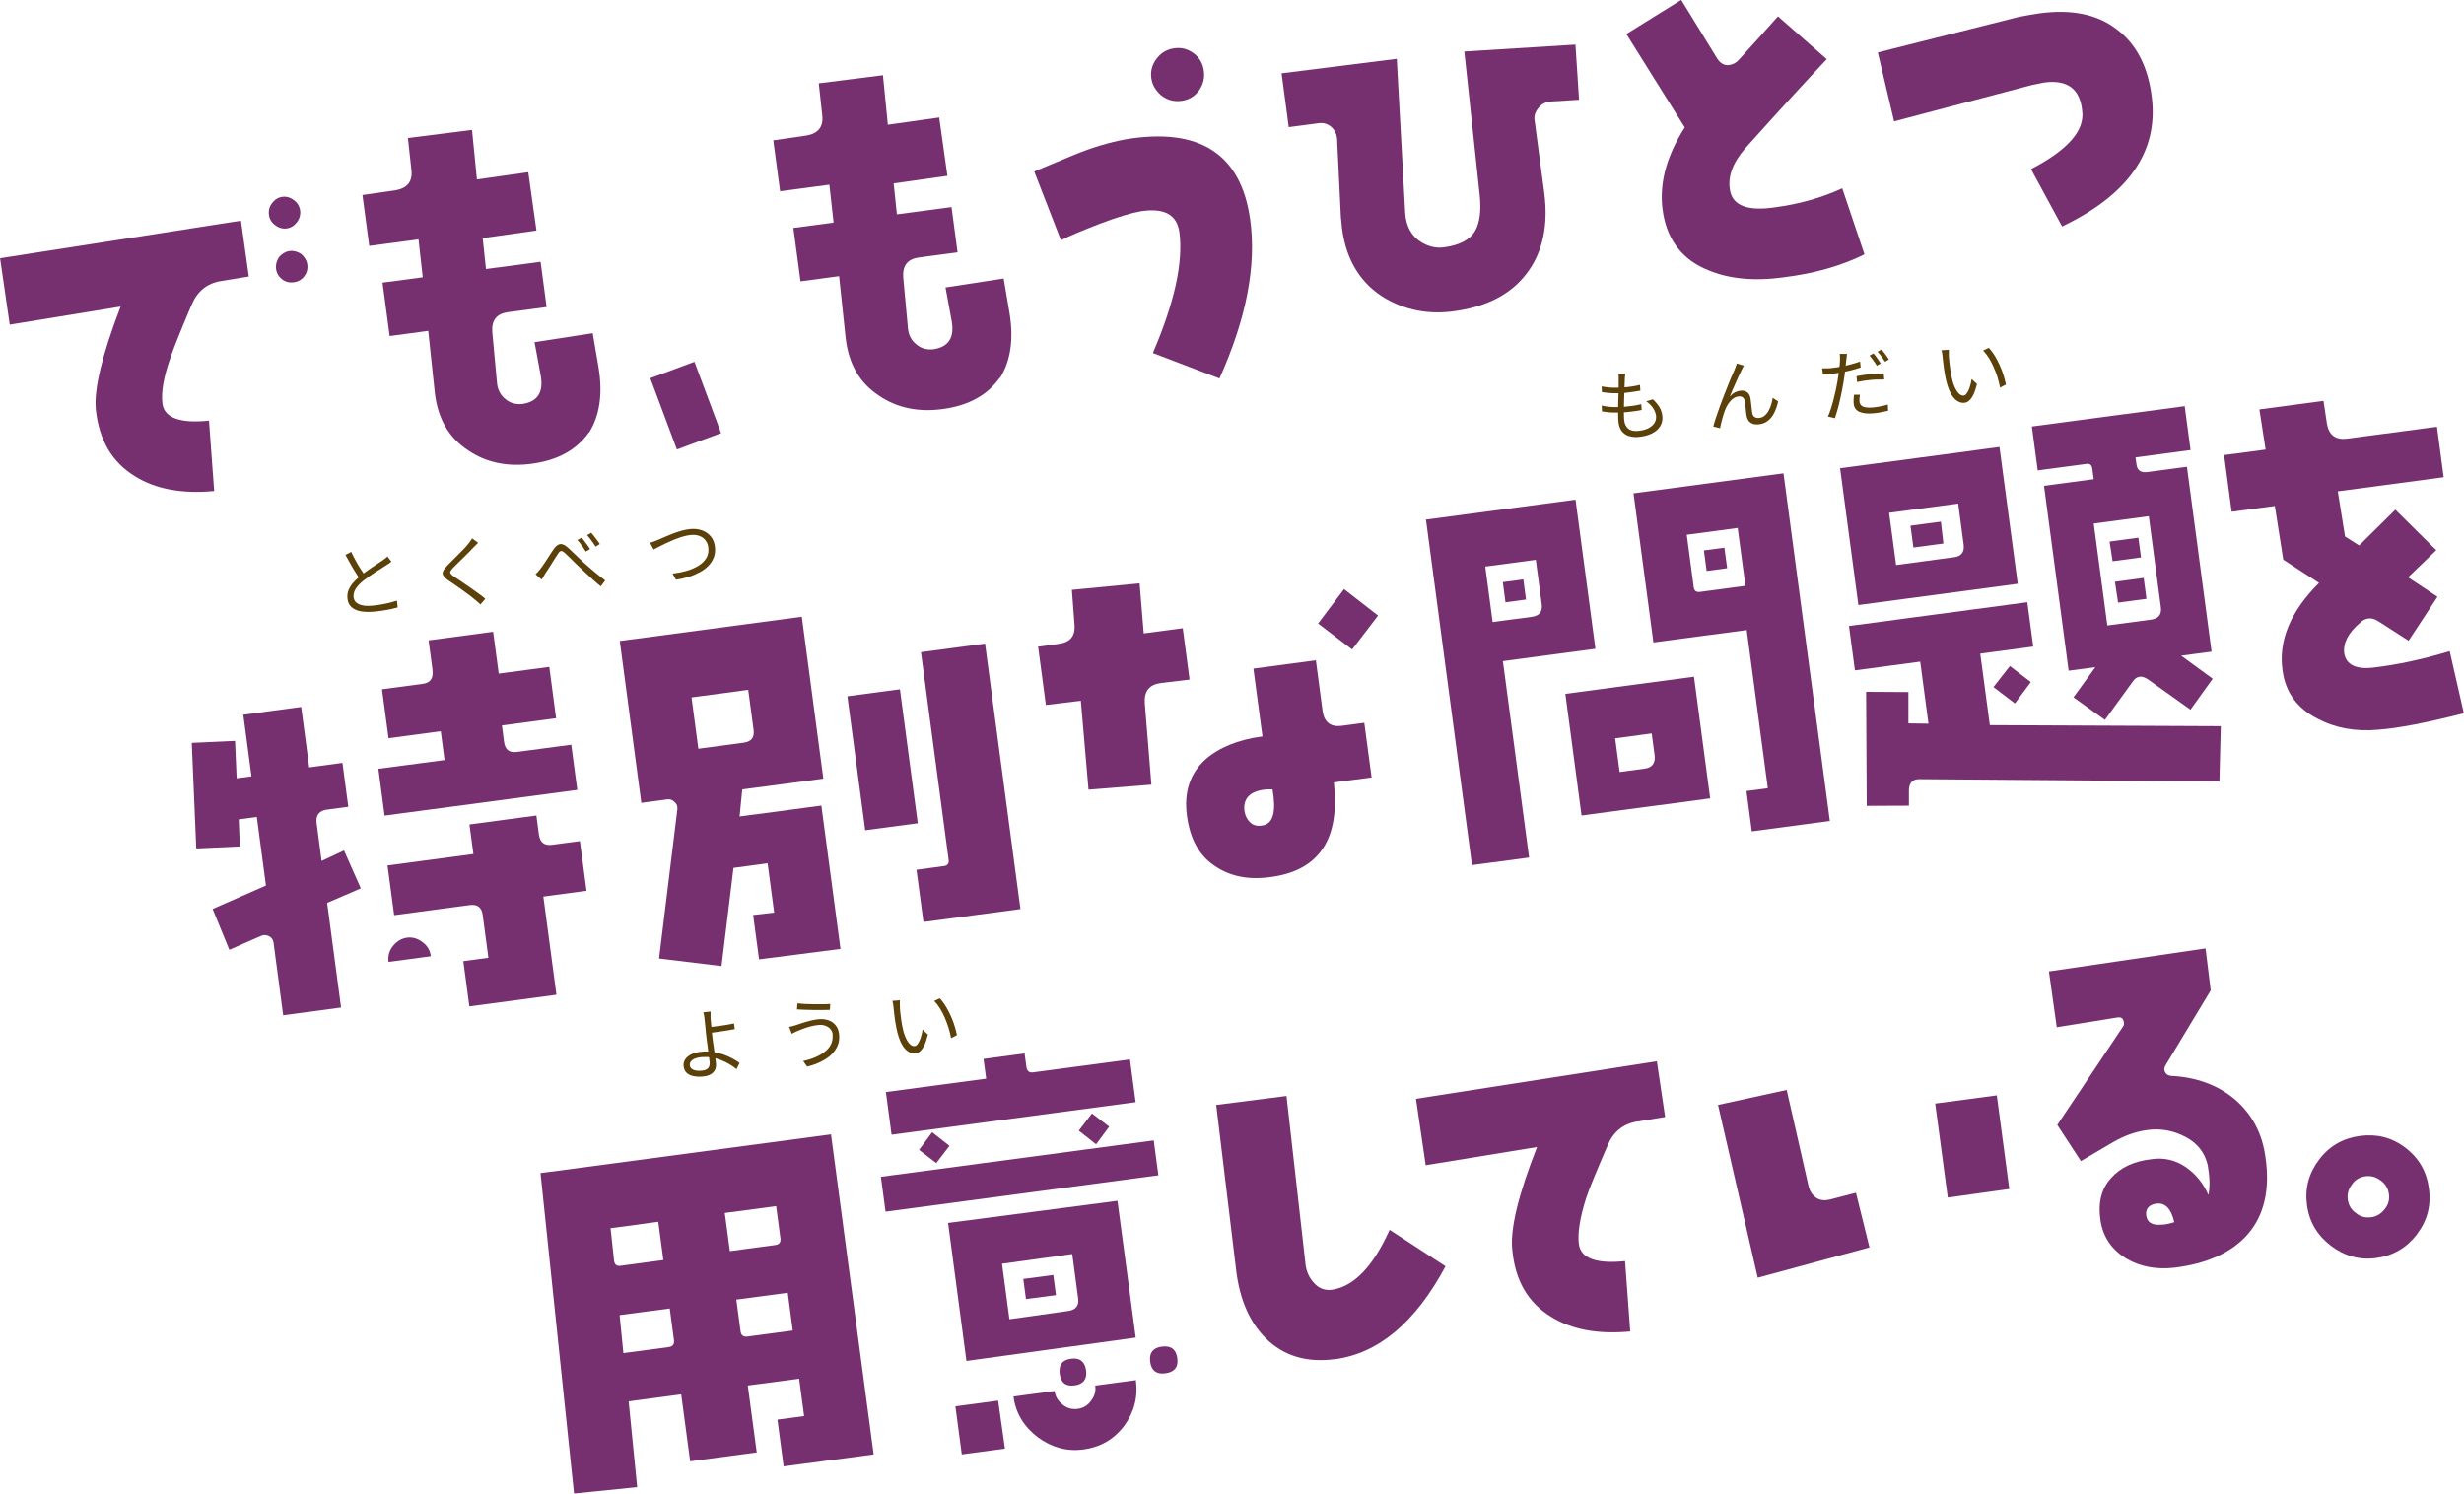
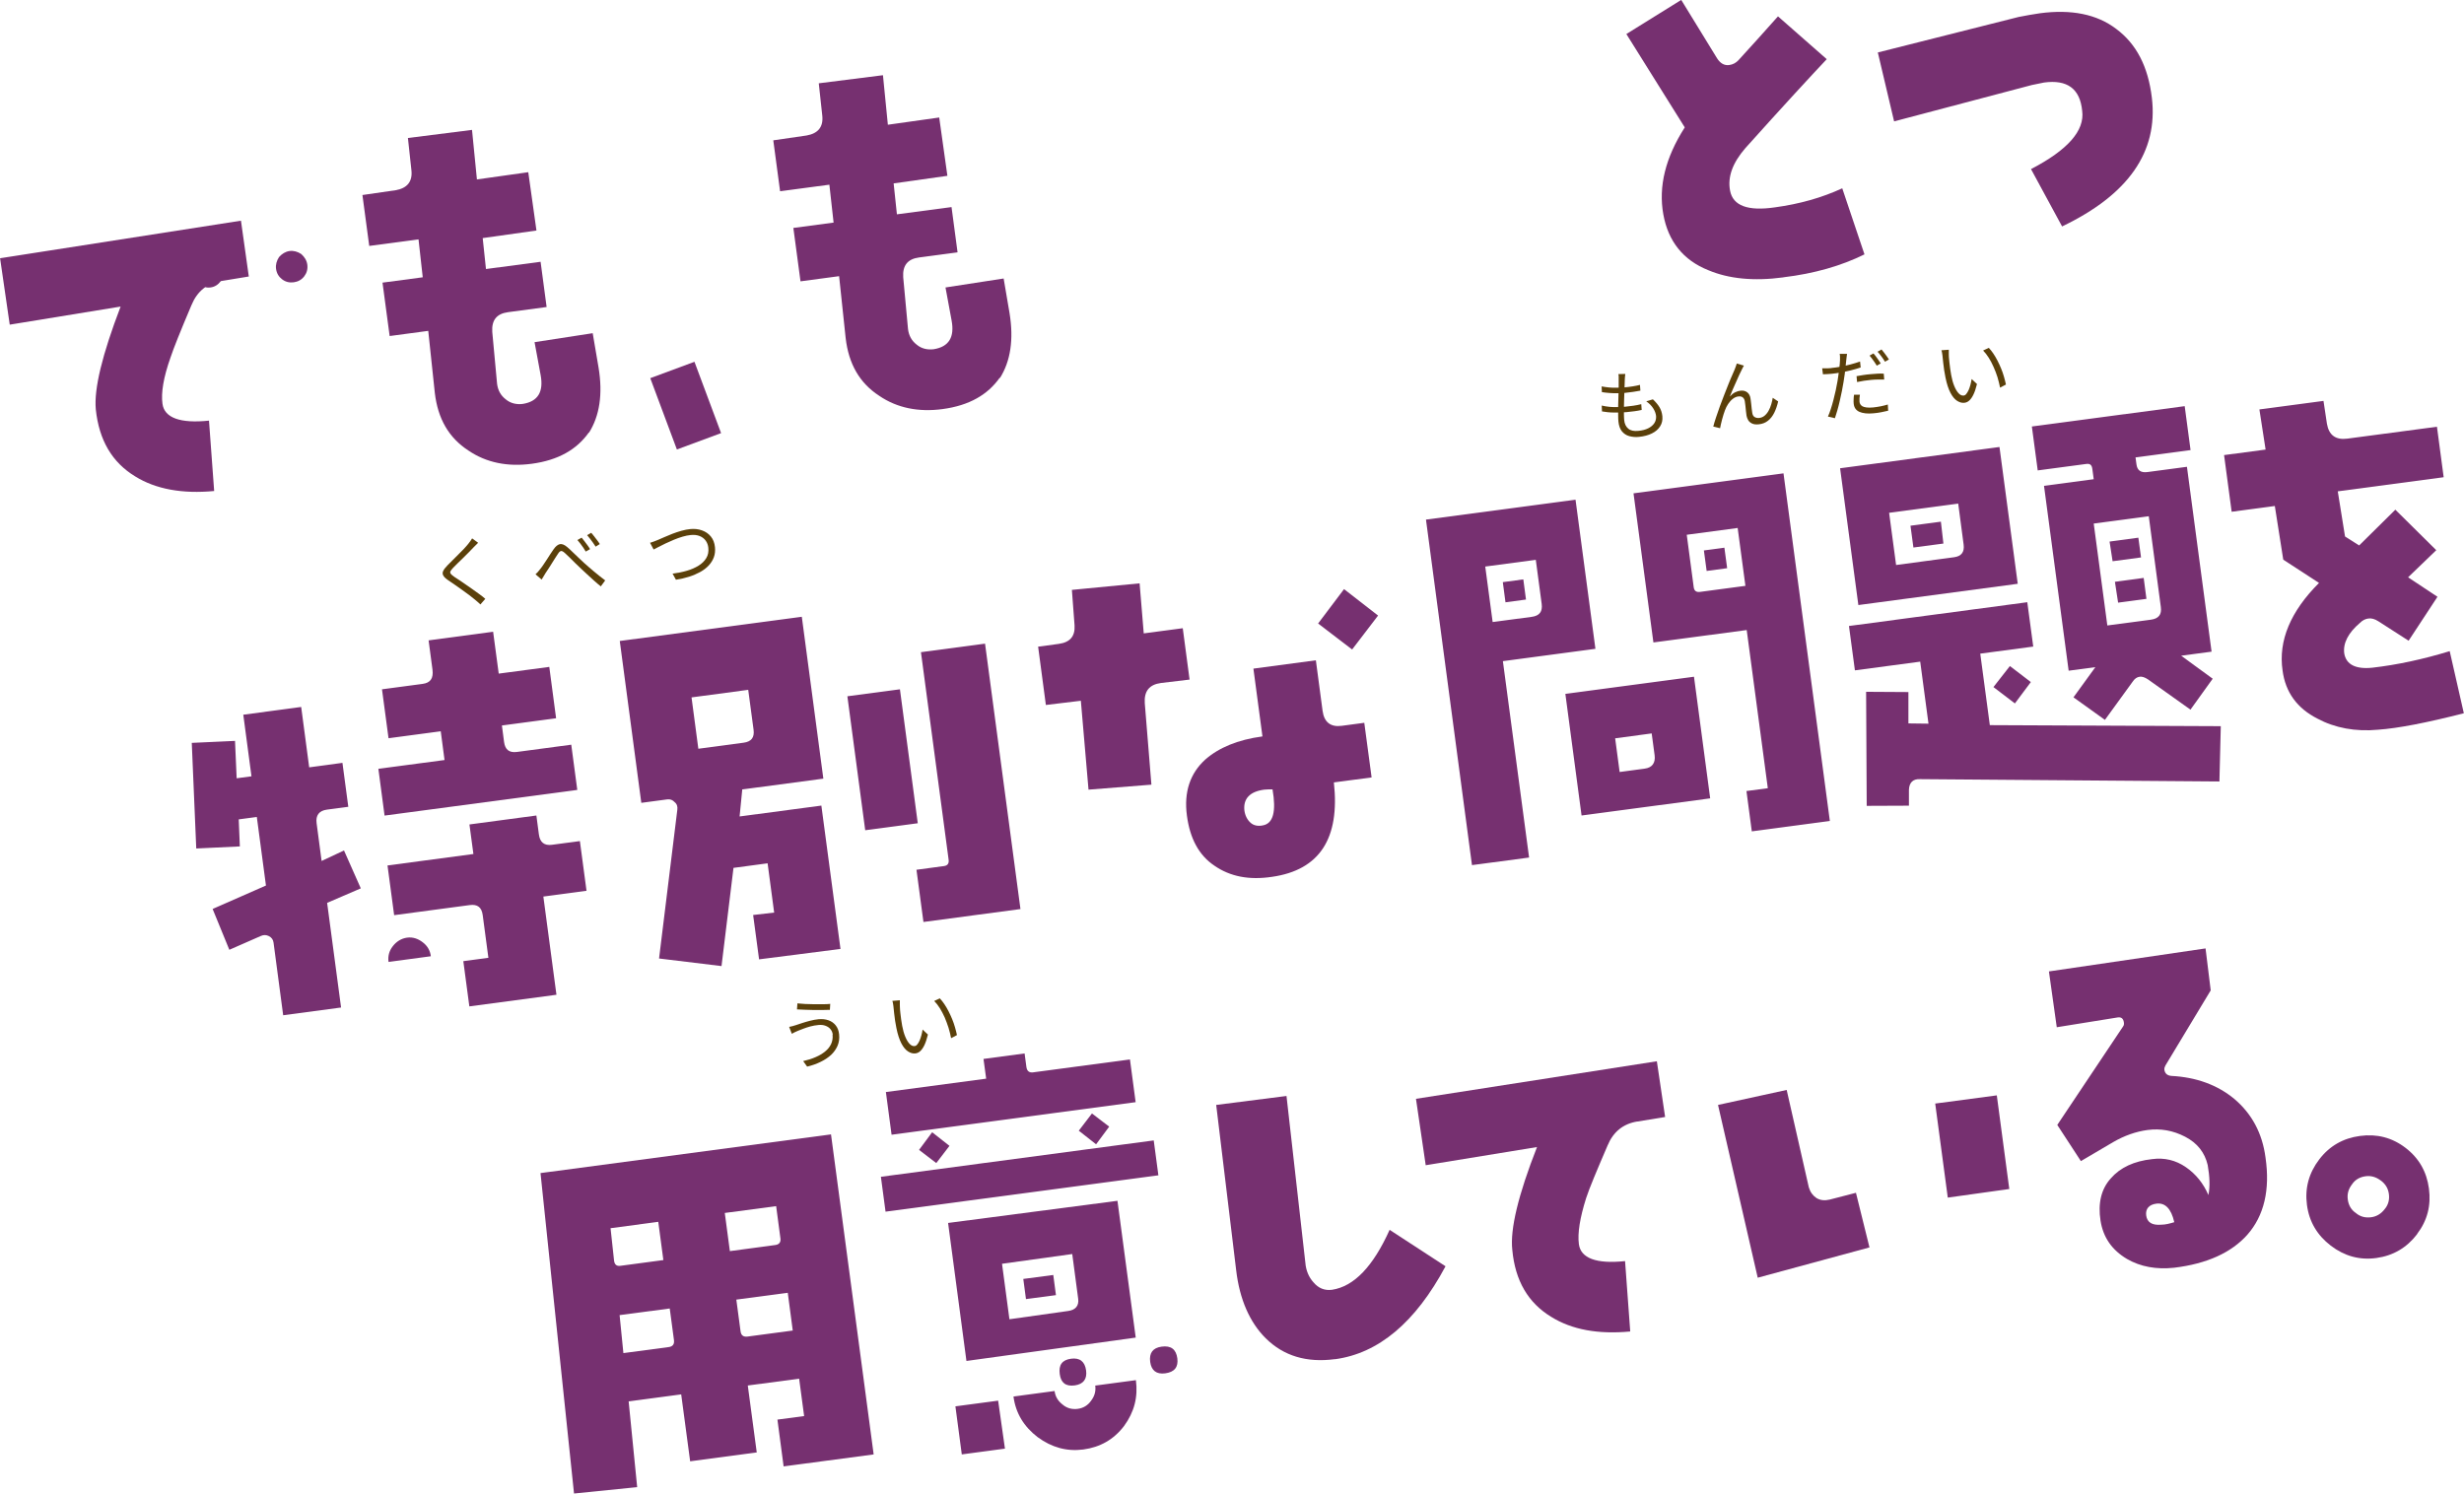
<svg xmlns="http://www.w3.org/2000/svg" id="_レイヤー_2" data-name="レイヤー 2" viewBox="0 0 286.01 173.38">
  <defs>
    <style>
      .cls-1 {
        fill: #5b400a;
      }

      .cls-2 {
        fill: #763070;
      }
    </style>
  </defs>
  <g id="text">
    <g>
      <g>
-         <path class="cls-2" d="M25.64,32.63c-1.61.26-2.75,1.19-3.41,2.78-1.29,3.04-2.09,5.04-2.44,6.1-.81,2.29-1.11,4.08-.93,5.37.22,1.62,2.05,2.3,5.4,1.95l.6,8.17c-3.69.35-6.78-.21-9.16-1.69-2.69-1.63-4.2-4.2-4.58-7.79-.22-2.4.75-6.36,2.88-11.93l-12.87,2.1-1.12-7.71,27.96-4.36.91,6.48-3.23.53ZM34.48,25.78c-.33.43-.73.68-1.21.74-.48.06-.93-.07-1.36-.4-.38-.29-.63-.69-.69-1.17-.07-.52.06-.98.35-1.36.33-.43.73-.68,1.21-.74.48-.06.93.07,1.36.4.38.29.63.69.7,1.22.06.48-.07.93-.36,1.31ZM35.32,32.07c-.33.43-.74.63-1.22.7-.48.06-.93-.02-1.36-.35-.38-.29-.63-.69-.7-1.22-.06-.48.07-.93.35-1.36.34-.38.74-.63,1.22-.7.48-.06.93.07,1.36.35.38.34.63.74.7,1.22.07.52-.06.98-.35,1.36Z" />
+         <path class="cls-2" d="M25.64,32.63c-1.61.26-2.75,1.19-3.41,2.78-1.29,3.04-2.09,5.04-2.44,6.1-.81,2.29-1.11,4.08-.93,5.37.22,1.62,2.05,2.3,5.4,1.95l.6,8.17c-3.69.35-6.78-.21-9.16-1.69-2.69-1.63-4.2-4.2-4.58-7.79-.22-2.4.75-6.36,2.88-11.93l-12.87,2.1-1.12-7.71,27.96-4.36.91,6.48-3.23.53Zc-.33.43-.73.68-1.21.74-.48.06-.93-.07-1.36-.4-.38-.29-.63-.69-.69-1.17-.07-.52.06-.98.35-1.36.33-.43.73-.68,1.21-.74.48-.06.93.07,1.36.4.38.29.63.69.7,1.22.06.48-.07.93-.36,1.31ZM35.32,32.07c-.33.43-.74.63-1.22.7-.48.06-.93-.02-1.36-.35-.38-.29-.63-.69-.7-1.22-.06-.48.07-.93.35-1.36.34-.38.74-.63,1.22-.7.48-.06.93.07,1.36.35.38.34.63.74.7,1.22.07.52-.06.98-.35,1.36Z" />
        <path class="cls-2" d="M68.36,50.19c-1.39,1.98-3.55,3.24-6.65,3.65-2.77.37-5.26-.12-7.34-1.54-2.29-1.49-3.55-3.7-3.9-6.71l-.76-7.18-4.48.6-.83-6.2,4.67-.62-.49-4.4-5.72.76-.79-5.91,3.86-.56c1.33-.23,1.96-.99,1.83-2.28l-.41-3.78,7.44-.94.57,5.75,5.96-.84.95,6.77-6.24.88.38,3.59,6.34-.84.7,5.25-4.48.6c-1.33.18-1.91.93-1.83,2.28l.56,6.04c.1.76.42,1.35,1.02,1.81.55.46,1.25.61,1.96.52,1.76-.28,2.43-1.39,2.08-3.33l-.71-3.84,6.75-1.04.68,3.99c.51,3.09.12,5.61-1.12,7.58Z" />
        <path class="cls-2" d="M78.57,52.18l-3.09-8.28,5.13-1.9,3.09,8.28-5.13,1.9Z" />
        <path class="cls-2" d="M116.05,43.84c-1.39,1.98-3.55,3.24-6.65,3.65-2.77.37-5.26-.12-7.34-1.54-2.29-1.49-3.55-3.7-3.9-6.71l-.76-7.18-4.48.6-.83-6.2,4.67-.62-.49-4.4-5.72.76-.79-5.91,3.86-.56c1.33-.23,1.96-.99,1.83-2.28l-.41-3.78,7.45-.94.57,5.75,5.96-.84.95,6.77-6.24.88.38,3.59,6.34-.84.7,5.25-4.48.6c-1.33.18-1.91.94-1.83,2.28l.56,6.04c.1.76.42,1.35,1.02,1.81.55.46,1.25.61,1.96.52,1.76-.28,2.44-1.39,2.08-3.33l-.71-3.84,6.75-1.04.68,3.99c.51,3.09.12,5.62-1.12,7.58Z" />
-         <path class="cls-2" d="M141.54,43.93l-7.72-2.95c2.52-5.87,3.54-10.57,3.08-14-.27-2.05-1.74-2.87-4.45-2.46-1.09.19-2.68.65-4.8,1.46-2.12.82-3.64,1.46-4.5,1.91l-3.1-7.98c1.01-.43,2.53-1.07,4.6-1.92,2.21-.92,4.22-1.48,5.97-1.81,8.59-1.44,13.42,1.66,14.49,9.28.76,5.38-.45,11.56-3.56,18.48ZM139.17,10.52c-.54.7-1.21,1.08-2.03,1.19-.86.11-1.61-.08-2.31-.61-.65-.54-1.08-1.21-1.19-2.03-.12-.86.12-1.62.62-2.27.54-.7,1.21-1.08,2.07-1.2.81-.11,1.56.08,2.27.62.65.5,1.03,1.17,1.14,2.03.11.81-.08,1.56-.57,2.26Z" />
-         <path class="cls-2" d="M183.29,11.58l-3.37.21c-.53.07-.98.28-1.31.71-.38.44-.56.9-.49,1.42l1.12,8.39c.52,3.86-.18,7.06-2.08,9.5-1.86,2.43-4.77,3.89-8.69,4.36-2.82.33-5.37-.21-7.63-1.51-2.84-1.66-4.57-4.39-5.06-8.11-.08-.57-.08-1.01-.14-1.39l-.44-9.11c-.07-.53-.28-.98-.72-1.36-.43-.33-.89-.46-1.41-.39l-3.48.46-.83-6.25,13.37-1.68.98,17.92c.11,1.54.75,2.71,1.91,3.39.79.48,1.69.7,2.6.57,1.81-.24,3.04-.89,3.62-1.94.51-.89.72-2.28.51-4.19l-1.78-16.6,12.9-.8.42,6.4Z" />
        <path class="cls-2" d="M207,32.2c-3.43.46-6.33.17-8.7-.83-2.92-1.16-4.67-3.36-5.23-6.49-.58-3.22.24-6.58,2.49-10.09l-6.78-10.84,6.37-3.96,4.16,6.78c.37.58.84.86,1.41.78.43-.06.79-.25,1.09-.58,1.35-1.49,2.88-3.15,4.57-5.07l5.66,4.97c-1.83,1.94-5.01,5.38-9.45,10.33-1.47,1.7-2.08,3.33-1.77,4.94.33,1.75,2.07,2.39,5.21,1.93,2.81-.38,5.43-1.11,7.81-2.21l2.58,7.67c-2.69,1.33-5.82,2.23-9.4,2.66Z" />
        <path class="cls-2" d="M239.36,26.29l-3.61-6.66c4.27-2.22,6.25-4.47,5.94-6.76-.25-2.59-1.75-3.65-4.42-3.29-.19.03-.66.14-1.42.29l-15.99,4.22-1.89-8,16.34-4.12c.85-.16,1.65-.32,2.47-.43,3.62-.48,6.61.09,8.88,1.83,2.32,1.73,3.69,4.36,4.12,7.99.74,6.26-2.72,11.24-10.43,14.93Z" />
        <path class="cls-2" d="M37.97,104.8l1.62,12.16-6.72.9-1.12-8.44c-.04-.33-.23-.6-.54-.75-.31-.15-.6-.16-.92-.02l-3.67,1.61-1.94-4.74,6.19-2.72-1.06-7.96-2.1.28.13,3.14-5.06.24-.52-12.26,5.02-.23.19,4.34,1.72-.23-.95-7.15,6.72-.9.93,7.01,3.86-.52.68,5.1-2.48.33c-.91.12-1.32.66-1.2,1.57l.58,4.39,2.6-1.22,1.95,4.4-3.9,1.68ZM44.64,94.69l-.72-5.44,7.68-1.02-.44-3.34-6.06.81-.76-5.68,4.72-.63c.91-.12,1.27-.65,1.14-1.66l-.45-3.39,7.49-1,.65,4.86,5.87-.78.79,5.96-6.29.84.25,1.91c.12.91.61,1.28,1.51,1.16l6.29-.84.7,5.25-22.37,2.98ZM63.07,104.08l1.52,11.4-10.11,1.35-.7-5.25,2.91-.39-.66-4.96c-.12-.91-.61-1.28-1.51-1.16l-8.77,1.17-.77-5.77,9.97-1.33-.46-3.43,7.77-1.04.29,2.19c.12.91.61,1.33,1.52,1.21l3.24-.43.77,5.77-5.01.67ZM45.1,111.66c-.09-.67.07-1.27.49-1.81.41-.54.99-.91,1.66-1s1.28.12,1.82.54c.54.41.86.95.94,1.62l-4.91.66Z" />
        <path class="cls-2" d="M86.16,91.63l-.31,3.15,9.49-1.26,2.22,16.64-9.45,1.21-.69-5.15,2.44-.28-.76-5.72-3.96.53-1.39,11.4-7.25-.88,2.12-17.27c.05-.35-.04-.67-.31-.88-.23-.26-.53-.37-.87-.32l-3,.4-2.5-18.79,21.13-2.81,2.5,18.79-9.39,1.25ZM86.85,80.08l-6.58.88.79,5.96,5.25-.7c.91-.12,1.28-.61,1.16-1.51l-.62-4.63ZM100.43,96.38l-2.07-15.55,6.1-.81,2.07,15.55-6.1.81ZM107.19,107.03l-.81-6.06,3.2-.43c.43-.06.59-.32.53-.75l-3.21-24.08,7.44-.99,4.11,30.81-11.26,1.5Z" />
        <path class="cls-2" d="M138.09,78.89l-3.34.4c-1.34.18-1.96.94-1.87,2.34l.77,9.46-7.3.58-.89-10.32-4.06.49-.9-6.77,2.38-.32c1.34-.18,1.92-.89,1.85-2.14l-.31-4.13,7.86-.76.48,5.81,4.53-.6.79,5.96ZM154.83,90.83c.72,6.5-1.65,10.17-7.18,10.96-2.66.4-4.86-.03-6.68-1.29-1.81-1.21-2.85-3.16-3.2-5.83-.36-2.72.37-4.9,2.14-6.5,1.56-1.37,3.77-2.3,6.63-2.68l-1.05-7.87,7.25-.97.78,5.87c.18,1.33.94,1.91,2.22,1.74l2.62-.35.85,6.34-4.39.58ZM146.74,91.67c-1.67.22-2.43,1.05-2.3,2.39.08.62.34,1.12.73,1.46.33.3.83.42,1.4.3,1.23-.21,1.58-1.62,1.14-4.18-.34,0-.63-.01-.97.03ZM156.95,75.4l-3.95-3.02,3.01-3.99,3.95,3.07-3.02,3.95Z" />
        <path class="cls-2" d="M174.45,76.76l3.04,22.79-6.63.88-5.34-40.11,17.36-2.31,2.31,17.31-10.73,1.43ZM178.27,64.99l-5.87.78.86,6.44,4.53-.6c.91-.12,1.28-.61,1.16-1.51l-.68-5.1ZM174.75,69.92l-.31-2.34,2.38-.32.31,2.34-2.38.32ZM183.58,94.67l-1.88-14.12,14.93-1.99,1.88,14.12-14.93,1.99ZM191.73,85.14l-4.25.57.52,3.91,2.91-.39c.86-.11,1.27-.66,1.15-1.56l-.34-2.53ZM203.34,96.5l-.62-4.67,2.48-.33-2.45-18.36-10.83,1.44-2.31-17.31,17.41-2.32,5.38,40.35-9.06,1.21ZM201.7,61.29l-5.91.79.81,6.1c.06.43.32.59.75.53l5.25-.7-.9-6.72ZM198.1,66.28l-.32-2.38,2.38-.32.32,2.38-2.38.32Z" />
        <path class="cls-2" d="M215.71,70.24l-2.12-15.88,18.5-2.47,2.12,15.88-18.5,2.47ZM257.61,90.72l-34.74-.27c-.83-.04-1.26.41-1.29,1.24v1.84s-4.9.02-4.9.02l-.07-13.24,4.91.03v3.64l2.33.03-.96-7.2-7.58,1.01-.69-5.15,20.7-2.76.69,5.15-6.15.82,1.11,8.3,26.81.12-.16,6.43ZM227.29,58.46l-8.01,1.07.81,6.06,6.72-.9c.86-.11,1.23-.6,1.12-1.46l-.63-4.77ZM225.58,63.1l-3.48.46-.34-2.53,3.53-.47.29,2.53ZM233.88,81.66l-2.49-1.9,1.91-2.44,2.43,1.86-1.85,2.48ZM247.88,53.09l.11.81c.09.72.52,1,1.28.9l4.58-.61,2.86,21.46-3.53.47,3.66,2.67-2.58,3.59-4.93-3.51c-.37-.24-.68-.35-.96-.31-.33.04-.6.23-.84.6l-3.2,4.41-3.65-2.62,2.54-3.5-3.1.41-2.86-21.46,5.77-.77-.16-1.19c-.06-.48-.28-.64-.71-.58l-5.63.75-.68-5.1,17.74-2.36.68,5.1-6.39.85ZM249.42,59.93l-6.39.85,1.58,11.83,5.05-.67c.91-.12,1.28-.61,1.16-1.47l-1.4-10.54ZM245.22,65.15l-.35-2.28,3.34-.45.31,2.29-3.29.44ZM245.86,69.96l-.37-2.42,3.34-.45.32,2.43-3.29.44Z" />
        <path class="cls-2" d="M271.36,57.05l.84,5.23,1.64,1.04,4.2-4.15,4.75,4.7-3.27,3.15,3.41,2.26-3.35,5.1-3.5-2.25c-.43-.28-.83-.38-1.16-.33-.33.04-.66.18-1,.52-1.35,1.15-1.97,2.35-1.81,3.54.22,1.28,1.32,1.86,3.28,1.65,2.87-.33,5.89-.98,8.96-1.92l1.64,7.21c-4.37,1.12-7.68,1.75-9.94,1.91-2.63.25-5.03-.2-7.06-1.29-2.34-1.19-3.71-3.05-4.04-5.58-.51-3.47.93-6.87,4.23-10.17l-4.15-2.7-.98-6.23-5.01.67-.88-6.58,4.82-.64-.72-4.66,7.44-.99.4,2.66c.23,1.33,1.03,1.9,2.37,1.72l10.4-1.38.78,5.86-12.3,1.64Z" />
        <path class="cls-2" d="M90.96,170.24l-.72-5.44,3.1-.41-.58-4.34-5.96.79,1.04,7.77-7.73,1.03-1.04-7.77-6.1.81.99,9.96-7.33.74-3.89-37.2,33.72-4.49,4.95,37.15-10.44,1.39ZM76.4,141.84l-5.53.74.41,3.78c.06.43.28.64.71.59l5.01-.67-.59-4.43ZM77.74,151.9l-5.82.77.44,4.41,5.25-.7c.48-.06.68-.33.62-.81l-.49-3.67ZM90.09,140.02l-5.96.79.59,4.43,5.29-.71c.43-.06.64-.33.58-.76l-.5-3.77ZM91.43,150.08l-5.96.79.49,3.67c.06.48.33.68.81.62l5.25-.7-.58-4.39Z" />
        <path class="cls-2" d="M102.79,140.66l-.54-4.05,31.67-4.22.54,4.05-31.67,4.22ZM103.49,131.73l-.66-4.96,11.64-1.55-.31-2.29,4.77-.64.21,1.57c.06.48.33.68.76.63l11.26-1.5.66,4.96-28.33,3.78ZM108.68,135.02l-2-1.53,1.52-2.05,2.01,1.58-1.53,2ZM112.18,157.99l-2.13-16.02,19.66-2.57,2.12,15.88-19.64,2.71ZM111.64,168.84l-.74-5.58,4.96-.66.79,5.57-5.01.67ZM124.46,145.58l-8.15,1.13.86,6.44,6.81-.96c.86-.11,1.28-.61,1.17-1.42l-.69-5.2ZM130.47,165.55c-1.2,1.57-2.78,2.46-4.73,2.72-1.91.25-3.67-.24-5.29-1.43-1.62-1.24-2.56-2.81-2.81-4.72l4.77-.64c.09.67.4,1.16.94,1.58.49.42,1.1.58,1.76.49.62-.08,1.16-.4,1.53-.93.41-.54.58-1.1.49-1.77l4.72-.63c.26,1.96-.19,3.71-1.38,5.33ZM119.09,150.81l-.31-2.34,3.48-.46.31,2.34-3.48.46ZM124.74,160.83c-1.05.14-1.6-.32-1.73-1.32-.14-1.05.27-1.64,1.32-1.78,1-.13,1.6.32,1.74,1.37.13,1-.32,1.59-1.32,1.73ZM127.23,132.84l-2.01-1.58,1.53-2,2,1.53-1.52,2.05ZM135.24,159.43c-1,.13-1.59-.32-1.73-1.32-.14-1.05.31-1.64,1.32-1.78,1.1-.15,1.69.31,1.83,1.36.13,1-.32,1.6-1.42,1.74Z" />
        <path class="cls-2" d="M154.96,157.78c-3.29.44-5.97-.37-8.04-2.42-1.85-1.84-3.03-4.5-3.43-7.89l-2.32-19.2,8.16-1.04,2.19,19.37c.07.91.42,1.69.93,2.25.58.7,1.3.99,2.16.88,2.57-.39,4.78-2.72,6.69-6.96l6.49,4.23c-3.5,6.53-7.78,10.11-12.83,10.79Z" />
        <path class="cls-2" d="M190.06,130.19c-1.66.27-2.8,1.2-3.46,2.79-1.26,2.93-2.11,4.94-2.49,6.11-.72,2.28-1.01,4.07-.84,5.35.22,1.62,2.01,2.31,5.36,1.96l.6,8.17c-3.74.35-6.77-.21-9.16-1.69-2.69-1.63-4.2-4.2-4.53-7.79-.27-2.39.7-6.4,2.87-11.93l-12.92,2.11-1.13-7.71,27.96-4.36.96,6.47-3.23.53Z" />
        <path class="cls-2" d="M204.03,148.33l-4.61-20.06,7.97-1.74,2.57,11.31c.17.56.47.96.89,1.24.47.28.96.31,1.53.18l3.05-.79,1.57,6.34-12.98,3.52ZM226.09,139.03l-1.46-10.92,7.15-.95,1.45,10.87-7.15,1Z" />
        <path class="cls-2" d="M260.88,143.32c-1.86,2.09-4.69,3.39-8.52,3.85-2.06.22-3.9-.11-5.47-1.02-1.74-1.03-2.76-2.49-3.07-4.44-.32-2.04.09-3.7,1.19-4.91,1.09-1.26,2.69-2.01,4.8-2.24,1.43-.19,2.73.12,3.91.93,1.18.81,2.05,1.91,2.62,3.24.21-1,.15-2.15-.08-3.48-.34-1.46-1.21-2.56-2.62-3.29-1.41-.73-2.85-.98-4.37-.78-1.34.18-2.68.65-3.99,1.41l-3.74,2.2-2.74-4.2,7.65-11.45c.08-.11.11-.26.08-.45-.06-.43-.28-.64-.71-.58l-7.08,1.14-.91-6.48,18.18-2.67.6,4.87-5.25,8.71c-.08.16-.15.31-.13.5.06.43.33.68.82.72,2.88.15,5.33,1.04,7.3,2.67,2.03,1.72,3.25,3.98,3.62,6.8.55,3.76-.17,6.77-2.11,8.97ZM250.3,139.73c-.86.11-1.28.61-1.18,1.37.11.81.69,1.17,1.79,1.07.44,0,.95-.13,1.47-.29-.36-1.6-1.08-2.28-2.08-2.15Z" />
        <path class="cls-2" d="M280.57,143.27c-1.2,1.57-2.77,2.5-4.73,2.77s-3.72-.23-5.29-1.43c-1.57-1.2-2.51-2.77-2.77-4.73-.26-1.96.23-3.72,1.43-5.29s2.78-2.46,4.73-2.72,3.71.18,5.28,1.38c1.57,1.2,2.46,2.78,2.72,4.73.26,1.96-.18,3.71-1.38,5.28ZM276.34,137.04c-.54-.41-1.15-.58-1.76-.49-.67.09-1.21.4-1.57.94-.41.54-.58,1.1-.49,1.76.09.67.4,1.21.94,1.57.49.42,1.1.58,1.77.49.62-.08,1.16-.4,1.57-.94.42-.49.58-1.1.49-1.76-.09-.67-.4-1.16-.94-1.57Z" />
      </g>
      <g>
-         <path class="cls-1" d="M40.76,64.06c.17.36.36.72.55,1.07.19.35.38.67.58.97.19.3.37.56.53.79l-.58.42c-.17-.23-.36-.5-.55-.82-.2-.31-.4-.65-.6-1.01s-.4-.71-.59-1.06l.67-.36ZM45.4,65.23c-.09.08-.19.15-.3.22-.11.07-.22.14-.35.22-.14.1-.31.21-.52.34-.21.13-.43.27-.67.42-.24.15-.47.31-.71.48-.24.17-.46.33-.66.49-.39.31-.69.62-.89.94-.21.32-.29.65-.26.98.04.37.24.64.61.82.37.18.91.24,1.61.17.33-.03.66-.08,1.01-.14.35-.06.68-.13,1-.21.32-.08.59-.16.81-.23l.08.79c-.22.06-.47.12-.77.19-.3.06-.61.12-.96.17-.34.05-.7.1-1.06.13-.42.04-.81.04-1.16,0-.36-.03-.67-.11-.94-.23-.27-.12-.49-.29-.65-.5-.17-.22-.26-.5-.29-.83-.03-.33,0-.63.12-.92.11-.29.28-.57.51-.84.23-.27.51-.54.84-.81.21-.17.44-.35.68-.52.24-.17.48-.33.72-.5.24-.16.46-.31.66-.44.21-.13.38-.25.52-.34.12-.09.22-.17.32-.24s.19-.15.27-.24l.45.59Z" />
        <path class="cls-1" d="M55.51,63c-.09.08-.19.18-.29.29s-.2.21-.27.27c-.14.15-.31.33-.51.53-.2.2-.41.41-.64.64s-.44.43-.65.63-.39.38-.54.54c-.16.17-.27.31-.32.41-.05.1-.04.2.03.3.07.09.21.22.42.36.18.11.38.25.61.4.23.15.47.32.73.5s.52.36.79.55c.27.19.53.38.78.56.25.18.48.36.68.54l-.57.65c-.2-.2-.43-.39-.67-.59-.17-.14-.38-.31-.63-.5-.25-.19-.52-.39-.81-.59-.29-.21-.57-.4-.85-.6s-.53-.36-.75-.51c-.31-.21-.51-.4-.6-.57-.09-.17-.1-.35,0-.54.09-.19.26-.4.5-.65.15-.16.34-.34.55-.55.22-.21.44-.43.67-.67.23-.23.46-.46.67-.68.21-.22.38-.42.51-.58.08-.1.16-.21.25-.33.09-.12.15-.23.2-.31l.71.52Z" />
        <path class="cls-1" d="M62.15,66.68c.1-.09.2-.19.29-.29.09-.1.19-.22.29-.36.11-.13.22-.29.35-.48.13-.19.26-.39.4-.6.14-.21.27-.43.41-.64.14-.21.26-.4.38-.56.23-.33.47-.52.71-.58.24-.05.53.06.85.33.2.17.41.36.63.58.22.22.45.44.69.66.23.22.45.43.66.62.15.13.32.28.51.45.19.17.39.34.61.52.21.18.43.36.66.54s.44.35.66.51l-.51.69c-.25-.19-.5-.41-.77-.65-.27-.24-.53-.48-.79-.72-.26-.24-.5-.47-.73-.68-.22-.2-.44-.41-.67-.64-.23-.23-.45-.44-.65-.65-.21-.2-.39-.37-.54-.51-.14-.13-.25-.21-.35-.24-.1-.03-.18-.01-.26.05-.07.06-.16.16-.24.3-.09.14-.2.3-.32.49-.12.19-.24.38-.37.59-.13.2-.26.4-.38.6-.13.19-.24.37-.34.51-.08.13-.16.26-.24.4-.08.14-.15.26-.22.36l-.71-.61ZM67.51,62.41c.09.1.19.23.31.39.12.16.24.32.37.49.12.17.23.32.3.46l-.5.28c-.09-.15-.18-.3-.29-.46-.11-.16-.22-.32-.34-.47-.12-.15-.23-.29-.34-.41l.49-.27ZM68.62,61.85c.09.09.2.22.32.38.12.16.25.32.37.48s.23.31.31.45l-.48.3c-.1-.15-.2-.31-.31-.46-.11-.16-.22-.31-.34-.46-.12-.15-.23-.28-.34-.41l.47-.28Z" />
        <path class="cls-1" d="M75.44,63.02c.16-.05.31-.1.47-.16.16-.06.32-.12.48-.19.18-.08.42-.18.71-.31s.6-.25.94-.39c.34-.13.69-.25,1.05-.35.36-.1.7-.17,1.02-.2.5-.05.95,0,1.37.15s.76.38,1.03.71.43.74.48,1.24c.04.43,0,.82-.13,1.17-.13.35-.33.67-.6.96-.27.29-.6.54-.98.75-.39.21-.82.4-1.29.55-.48.15-.99.27-1.53.35l-.39-.71c.59-.07,1.14-.18,1.65-.33.52-.15.97-.35,1.36-.59.39-.24.69-.53.9-.88.21-.34.29-.75.24-1.2-.03-.31-.13-.58-.3-.82-.17-.24-.41-.42-.7-.54-.3-.12-.64-.16-1.05-.12-.29.03-.6.09-.94.19-.34.1-.67.22-1.01.36-.34.14-.66.28-.97.43-.31.15-.58.29-.82.41s-.43.22-.56.29l-.4-.75Z" />
      </g>
      <g>
        <path class="cls-1" d="M185.92,47.08c.29.07.6.12.92.15s.64.04.95.03c.31,0,.6-.02.88-.05.3-.03.61-.07.92-.11.31-.04.62-.11.92-.18l.05.67c-.29.06-.57.12-.85.15-.28.04-.58.07-.88.1-.48.05-.98.06-1.49.05-.51,0-.98-.06-1.39-.13l-.03-.69ZM185.92,44.86c.26.05.55.09.85.12s.62.04.93.03.6-.02.86-.04c.34-.03.67-.07.97-.12.3-.05.58-.1.83-.17l.05.67c-.28.05-.56.1-.84.14-.28.04-.6.08-.96.12-.26.02-.55.04-.86.04-.31,0-.62,0-.94-.03-.31-.02-.6-.06-.87-.1l-.03-.65ZM188.66,43.4c-.02.12-.03.23-.04.33,0,.1-.01.2-.02.3,0,.17-.02.38-.02.63,0,.25-.02.53-.03.83-.01.3-.02.61-.03.93,0,.32-.01.62-.02.92,0,.3,0,.57,0,.82,0,.24.02.45.03.61.04.43.2.76.47.99s.66.31,1.16.26c.46-.04.84-.14,1.16-.3s.55-.36.71-.6c.16-.25.22-.52.2-.82-.03-.29-.14-.59-.33-.89-.19-.3-.46-.58-.81-.82l.77-.23c.33.31.59.62.77.92.18.31.29.65.33,1.04.04.44-.04.83-.26,1.17-.21.34-.53.62-.96.83-.42.21-.92.34-1.51.4-.4.04-.77,0-1.11-.09-.34-.09-.62-.28-.85-.55-.22-.27-.36-.65-.41-1.14-.02-.19-.03-.44-.03-.75,0-.31,0-.65,0-1.02,0-.37.02-.75.03-1.13.01-.39.02-.75.03-1.09s0-.64,0-.89c0-.16,0-.28,0-.37s-.02-.18-.04-.26l.81-.02Z" />
        <path class="cls-1" d="M202.41,42.47c-.03.05-.07.12-.11.2-.04.08-.09.17-.13.26-.09.16-.19.37-.3.62-.12.26-.24.54-.37.83-.13.3-.26.59-.39.88-.12.29-.23.54-.32.77.2-.22.4-.38.62-.49.22-.11.44-.17.65-.19.3-.03.55.04.76.2.21.17.34.42.38.77.02.18.04.36.07.56.02.2.04.39.06.58.02.19.04.35.07.5.04.22.13.38.28.46.14.08.31.12.5.1.24-.02.46-.11.64-.26.18-.15.34-.34.47-.58.13-.23.23-.48.31-.75s.13-.51.17-.75l.63.42c-.11.49-.26.92-.45,1.31-.19.38-.43.7-.73.93-.3.24-.66.38-1.09.42-.31.03-.57,0-.77-.1-.2-.1-.35-.23-.44-.39s-.16-.33-.19-.51c-.02-.17-.04-.36-.07-.56-.02-.2-.04-.4-.06-.59s-.04-.37-.07-.53c-.03-.19-.11-.34-.23-.44-.12-.1-.28-.14-.48-.12-.24.02-.46.11-.67.27s-.39.36-.55.6c-.16.24-.28.48-.37.73-.05.14-.11.3-.17.49-.06.19-.12.39-.17.59-.05.2-.1.39-.14.57-.04.18-.07.32-.09.44l-.79-.19c.08-.31.18-.67.32-1.07.13-.4.28-.82.44-1.27.16-.44.33-.88.5-1.32.17-.44.34-.85.49-1.24s.3-.73.43-1.03c.13-.29.22-.52.29-.67.04-.11.09-.23.13-.34.05-.12.09-.24.13-.38l.81.24Z" />
        <path class="cls-1" d="M212.57,42.72c.33-.03.69-.08,1.07-.15.38-.07.76-.16,1.15-.26.39-.1.76-.22,1.12-.34l.07.69c-.36.12-.74.23-1.13.33-.4.1-.79.18-1.17.25-.38.07-.74.12-1.05.15-.2.02-.38.03-.54.04-.17,0-.33.02-.49.02l-.09-.69c.22,0,.41,0,.58,0,.17,0,.33-.02.49-.03ZM214.4,41.05c-.02.1-.04.22-.05.37-.02.14-.03.26-.04.35-.02.22-.05.47-.08.75-.03.29-.06.59-.1.9-.04.31-.09.62-.14.93-.05.32-.11.67-.19,1.05-.08.38-.16.76-.25,1.15-.09.38-.18.75-.28,1.09s-.19.65-.28.91l-.81-.19c.11-.24.22-.53.33-.87.11-.33.21-.69.31-1.07.1-.38.19-.76.27-1.13.08-.37.15-.72.2-1.04.03-.21.07-.44.1-.67s.06-.47.09-.69c.03-.23.05-.44.07-.62.01-.19.02-.34.03-.46,0-.13,0-.26,0-.39,0-.14-.02-.25-.04-.34h.86ZM215.89,45.81c-.02.15-.04.29-.05.43-.01.14-.01.26,0,.38.01.11.04.21.09.3.05.09.13.17.24.24.11.07.27.11.48.14.2.03.46.03.77,0,.28-.03.57-.07.87-.13.3-.06.58-.13.84-.21l.04.72c-.23.06-.49.11-.78.17-.29.06-.59.1-.92.13-.7.07-1.25,0-1.64-.17-.4-.18-.61-.49-.66-.93-.02-.17-.02-.34-.01-.51,0-.17.02-.35.05-.55h.67ZM215.49,43.67c.24-.05.49-.09.77-.13.28-.04.56-.08.85-.1.26-.02.52-.04.79-.06s.52-.02.76,0l.05.68c-.23,0-.47,0-.73,0-.26,0-.52.02-.78.04-.28.03-.56.06-.83.1-.27.04-.54.09-.81.15l-.06-.67ZM217.46,41.03c.09.09.18.21.29.35.1.14.2.28.3.42.1.14.18.27.26.39l-.46.26c-.07-.12-.15-.25-.25-.39-.1-.14-.2-.28-.3-.42-.1-.14-.2-.26-.29-.36l.45-.25ZM218.4,40.57c.09.1.2.23.3.37.11.14.21.28.31.42.1.14.18.26.25.37l-.46.26c-.11-.19-.25-.39-.41-.61-.16-.21-.31-.4-.45-.55l.44-.25Z" />
        <path class="cls-1" d="M226.21,40.58c0,.07,0,.16,0,.27,0,.11,0,.21,0,.32,0,.11,0,.2.01.28.01.18.03.39.06.63.03.23.05.48.09.73.03.25.07.5.12.75.09.49.21.91.36,1.27.15.36.31.63.5.83s.38.28.58.26c.11-.01.22-.07.31-.19.09-.11.18-.26.27-.45.08-.18.15-.39.21-.61s.1-.45.14-.67l.62.58c-.13.52-.27.94-.42,1.24-.15.31-.32.54-.49.69-.17.15-.36.23-.56.25-.28.03-.56-.05-.84-.23-.28-.18-.54-.49-.77-.93-.23-.44-.43-1.04-.58-1.79-.05-.26-.1-.54-.15-.84-.04-.3-.08-.59-.11-.86-.03-.27-.05-.49-.07-.67,0-.1-.03-.23-.05-.39-.02-.16-.05-.29-.09-.39l.86-.06ZM230.86,40.39c.18.19.35.41.52.66.17.25.33.53.48.82.15.29.29.6.42.91s.24.63.33.95c.09.32.17.62.23.91l-.68.36c-.08-.4-.18-.8-.3-1.21-.13-.41-.28-.8-.45-1.18-.17-.38-.35-.74-.56-1.07-.21-.33-.43-.62-.66-.85l.67-.31Z" />
      </g>
      <g>
-         <path class="cls-1" d="M82.48,117.43c0,.06,0,.14,0,.25,0,.11,0,.22,0,.33,0,.11,0,.21.01.3.02.2.04.45.07.74.03.29.06.59.08.89.02.24.06.53.1.85.05.32.09.65.14.99.05.34.09.65.14.95.04.3.07.54.09.73.02.18,0,.36-.04.53-.04.17-.12.32-.24.46-.12.14-.27.25-.47.34-.2.09-.45.15-.74.18-.41.04-.78.03-1.11-.04-.33-.06-.6-.19-.8-.38-.21-.19-.32-.45-.36-.79-.03-.27.03-.52.17-.75.14-.23.37-.43.69-.6.32-.17.73-.27,1.24-.32.44-.04.87-.03,1.29.03.42.06.82.16,1.2.29.38.13.73.28,1.06.46.33.17.61.35.85.53l-.36.72c-.24-.2-.51-.4-.82-.58-.31-.18-.64-.34-.99-.48-.35-.14-.72-.24-1.1-.3-.38-.06-.76-.07-1.15-.04-.46.04-.81.15-1.04.32-.23.17-.34.38-.32.62.02.24.16.42.41.53.25.11.59.14,1.01.1.33-.03.56-.13.71-.3.15-.17.2-.4.17-.71-.02-.17-.04-.39-.08-.66-.04-.27-.08-.57-.12-.89-.04-.32-.08-.63-.12-.93-.04-.3-.07-.57-.1-.8-.02-.17-.03-.36-.05-.56s-.04-.4-.06-.59c-.02-.19-.04-.35-.05-.47,0-.11-.02-.22-.04-.33-.02-.11-.03-.22-.05-.32-.02-.1-.04-.17-.06-.22l.84-.08ZM82.2,119.26c.15-.01.34-.04.58-.07.24-.03.5-.06.79-.1.28-.04.56-.08.85-.13.28-.05.54-.1.78-.15l.09.66c-.24.05-.5.09-.79.14-.29.04-.57.09-.85.13-.28.04-.55.08-.79.11-.25.03-.45.05-.6.07l-.06-.66Z" />
        <path class="cls-1" d="M96.66,120.12c-.02-.25-.11-.46-.26-.64-.14-.18-.34-.31-.58-.4-.24-.09-.51-.12-.81-.09-.34.03-.66.09-.96.17-.3.08-.56.17-.8.26-.24.09-.45.17-.62.24-.13.05-.26.11-.38.17-.12.06-.24.12-.34.18l-.31-.8c.12-.02.25-.05.4-.09.14-.04.28-.08.4-.12.21-.07.45-.15.72-.24.28-.09.58-.18.9-.26.32-.09.65-.14.99-.18.42-.04.8,0,1.15.12.35.12.63.32.85.6.22.27.35.62.39,1.04.05.49-.01.92-.18,1.32-.17.39-.42.75-.75,1.06-.34.31-.74.58-1.22.81-.47.23-.99.42-1.56.55l-.46-.64c.53-.12,1.01-.27,1.44-.46.44-.19.81-.41,1.11-.66.31-.25.54-.54.69-.86.15-.33.21-.69.17-1.08ZM92.55,116.48c.25.03.54.05.89.07.35.01.7.02,1.07.03.37,0,.71,0,1.04,0,.33,0,.6-.02.82-.04l-.04.69c-.25,0-.54.01-.87.02s-.67,0-1.03,0c-.36,0-.7-.01-1.03-.03-.33-.01-.63-.03-.89-.04l.05-.69Z" />
        <path class="cls-1" d="M104.45,116.1c0,.07,0,.16,0,.27,0,.11,0,.21,0,.32,0,.11,0,.2.01.28,0,.18.03.39.05.63s.05.48.09.73c.03.25.07.5.12.75.09.49.21.91.36,1.27.15.36.31.63.5.83.18.19.38.28.58.26.11-.01.22-.07.31-.19.1-.11.18-.26.27-.45.08-.18.15-.39.21-.61s.11-.45.14-.67l.62.58c-.13.52-.27.94-.42,1.25s-.32.54-.49.69c-.17.15-.36.23-.56.25-.28.03-.56-.05-.84-.23-.28-.18-.54-.49-.77-.93-.23-.44-.43-1.04-.58-1.79-.05-.26-.1-.54-.15-.84-.04-.3-.08-.59-.11-.86s-.05-.49-.07-.67c0-.1-.03-.23-.05-.39s-.05-.29-.09-.39l.86-.07ZM109.1,115.91c.18.19.35.41.52.66s.33.53.48.82c.15.29.29.6.42.91.13.32.24.63.33.95.09.32.17.62.23.91l-.68.36c-.07-.4-.18-.8-.3-1.21-.13-.41-.28-.8-.44-1.19-.17-.38-.36-.74-.56-1.07-.21-.33-.43-.62-.66-.85l.67-.31Z" />
      </g>
    </g>
  </g>
</svg>